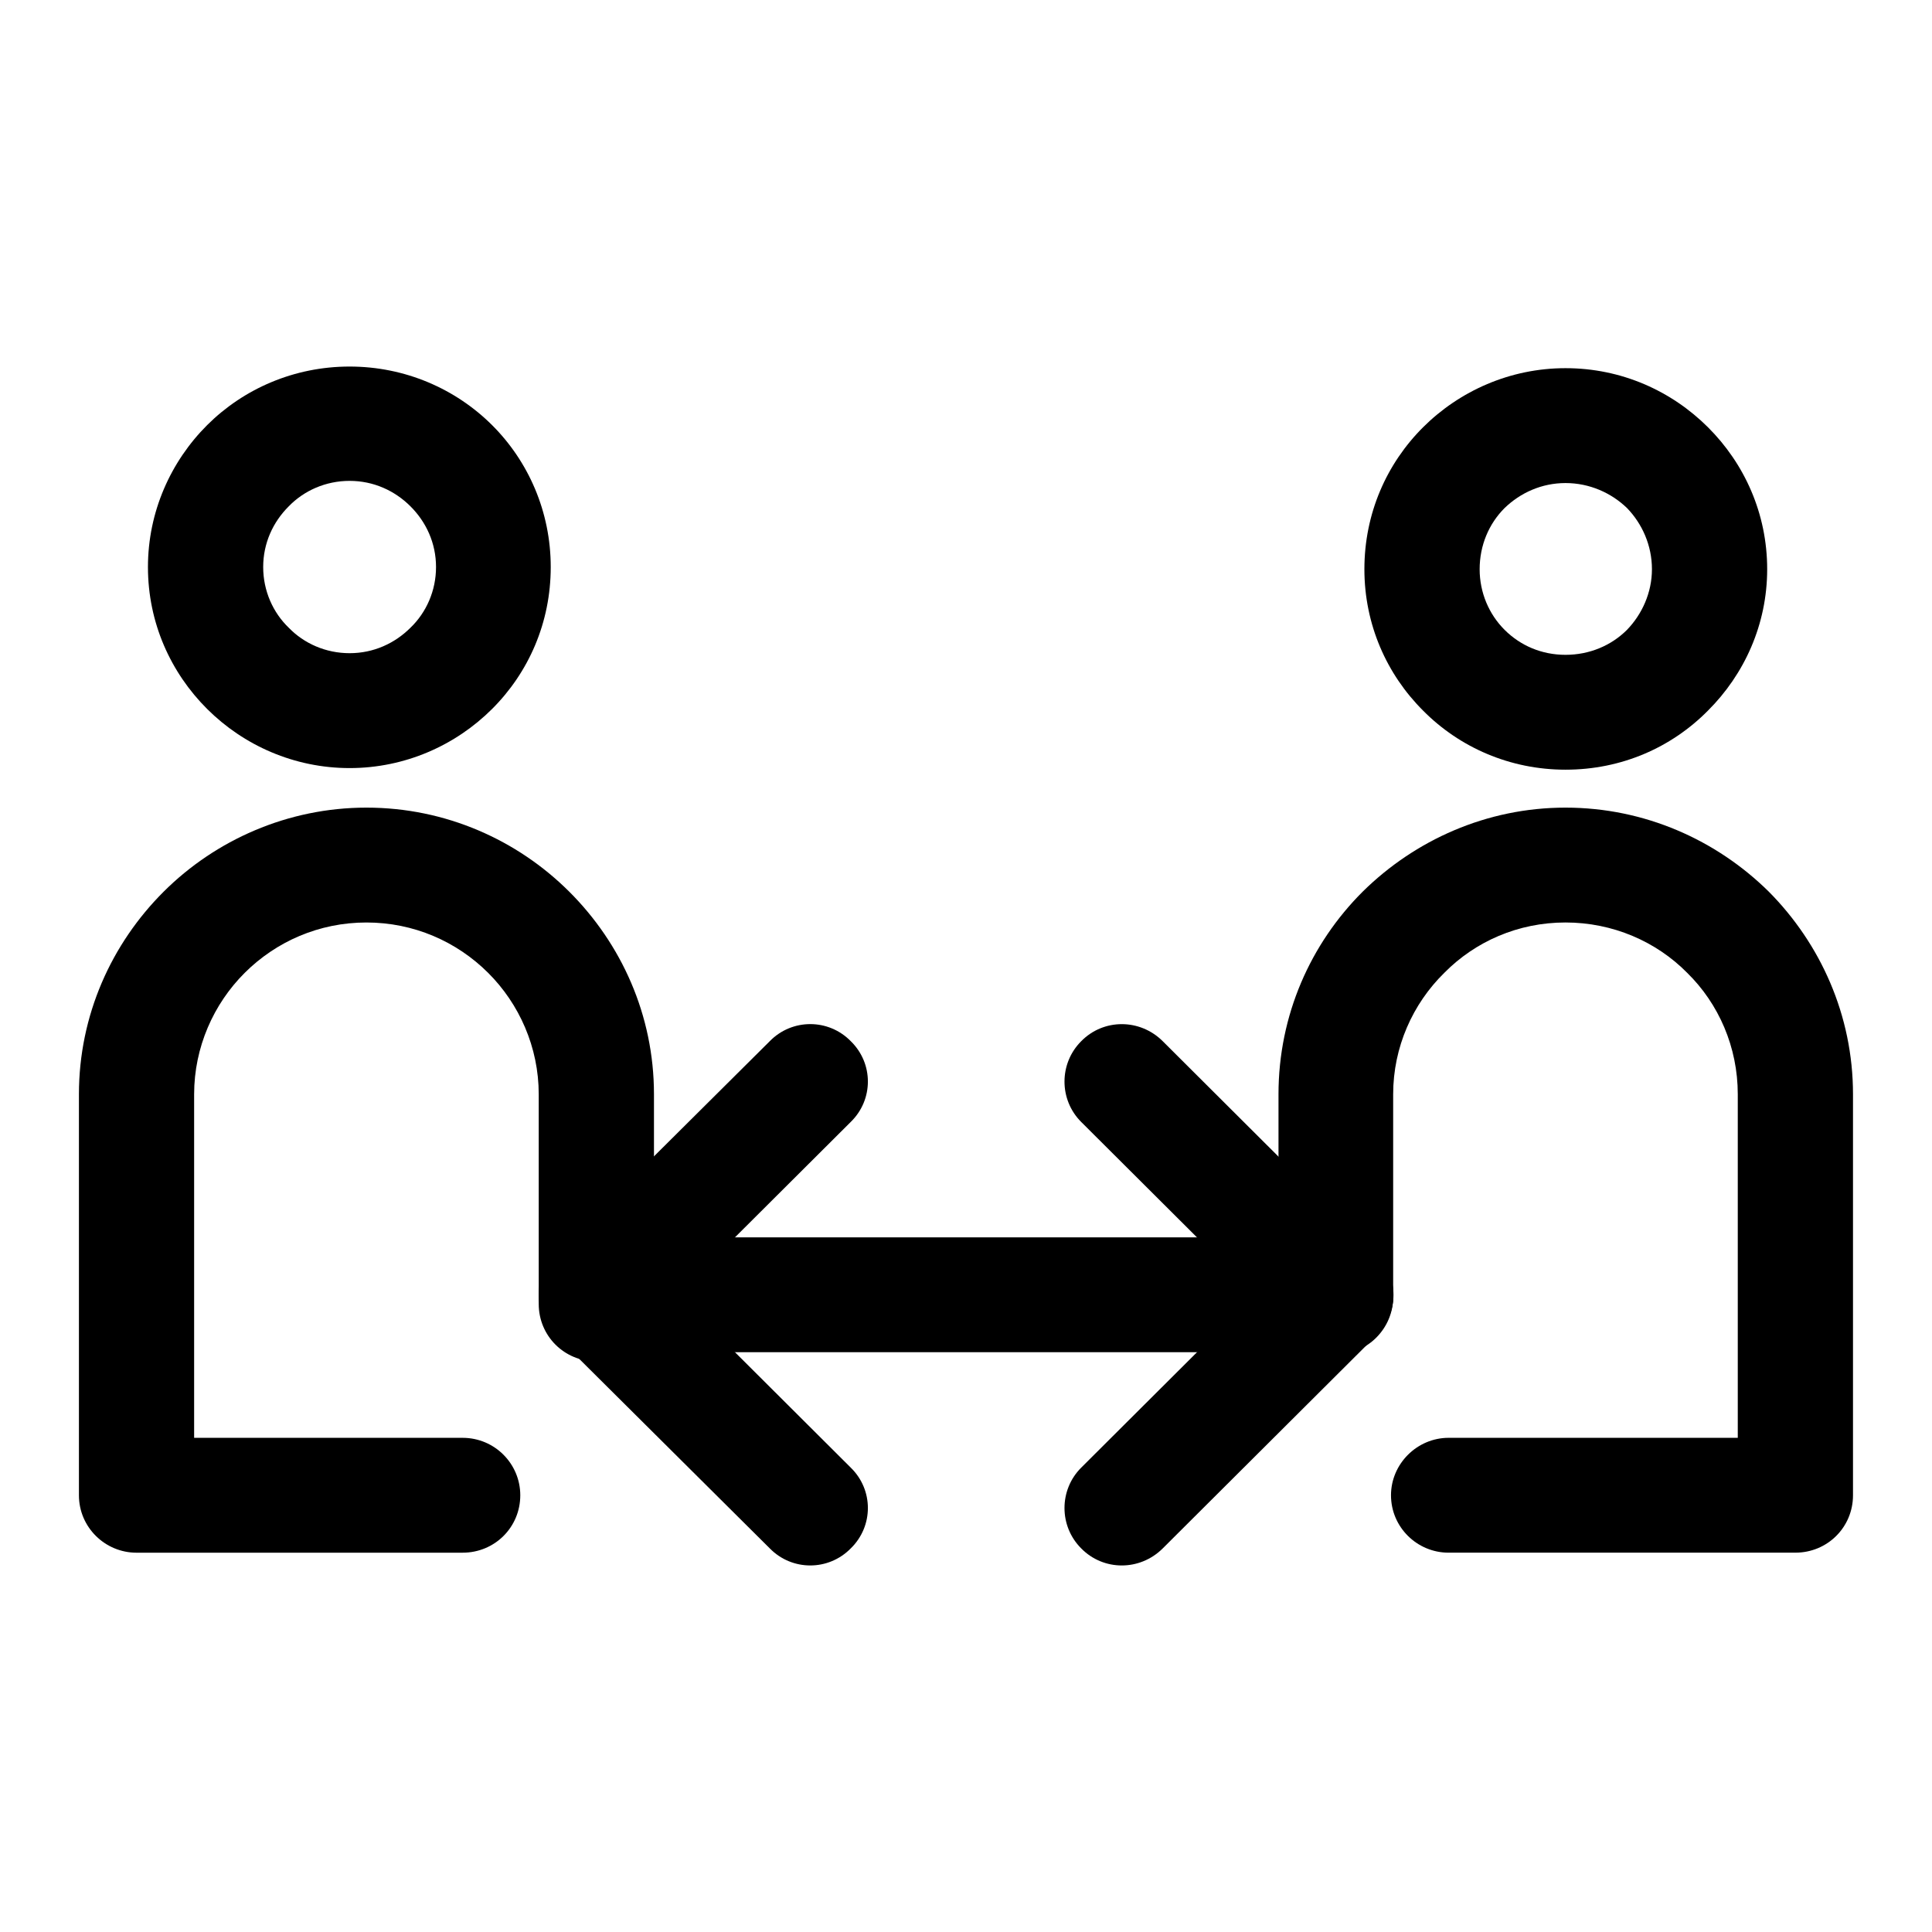
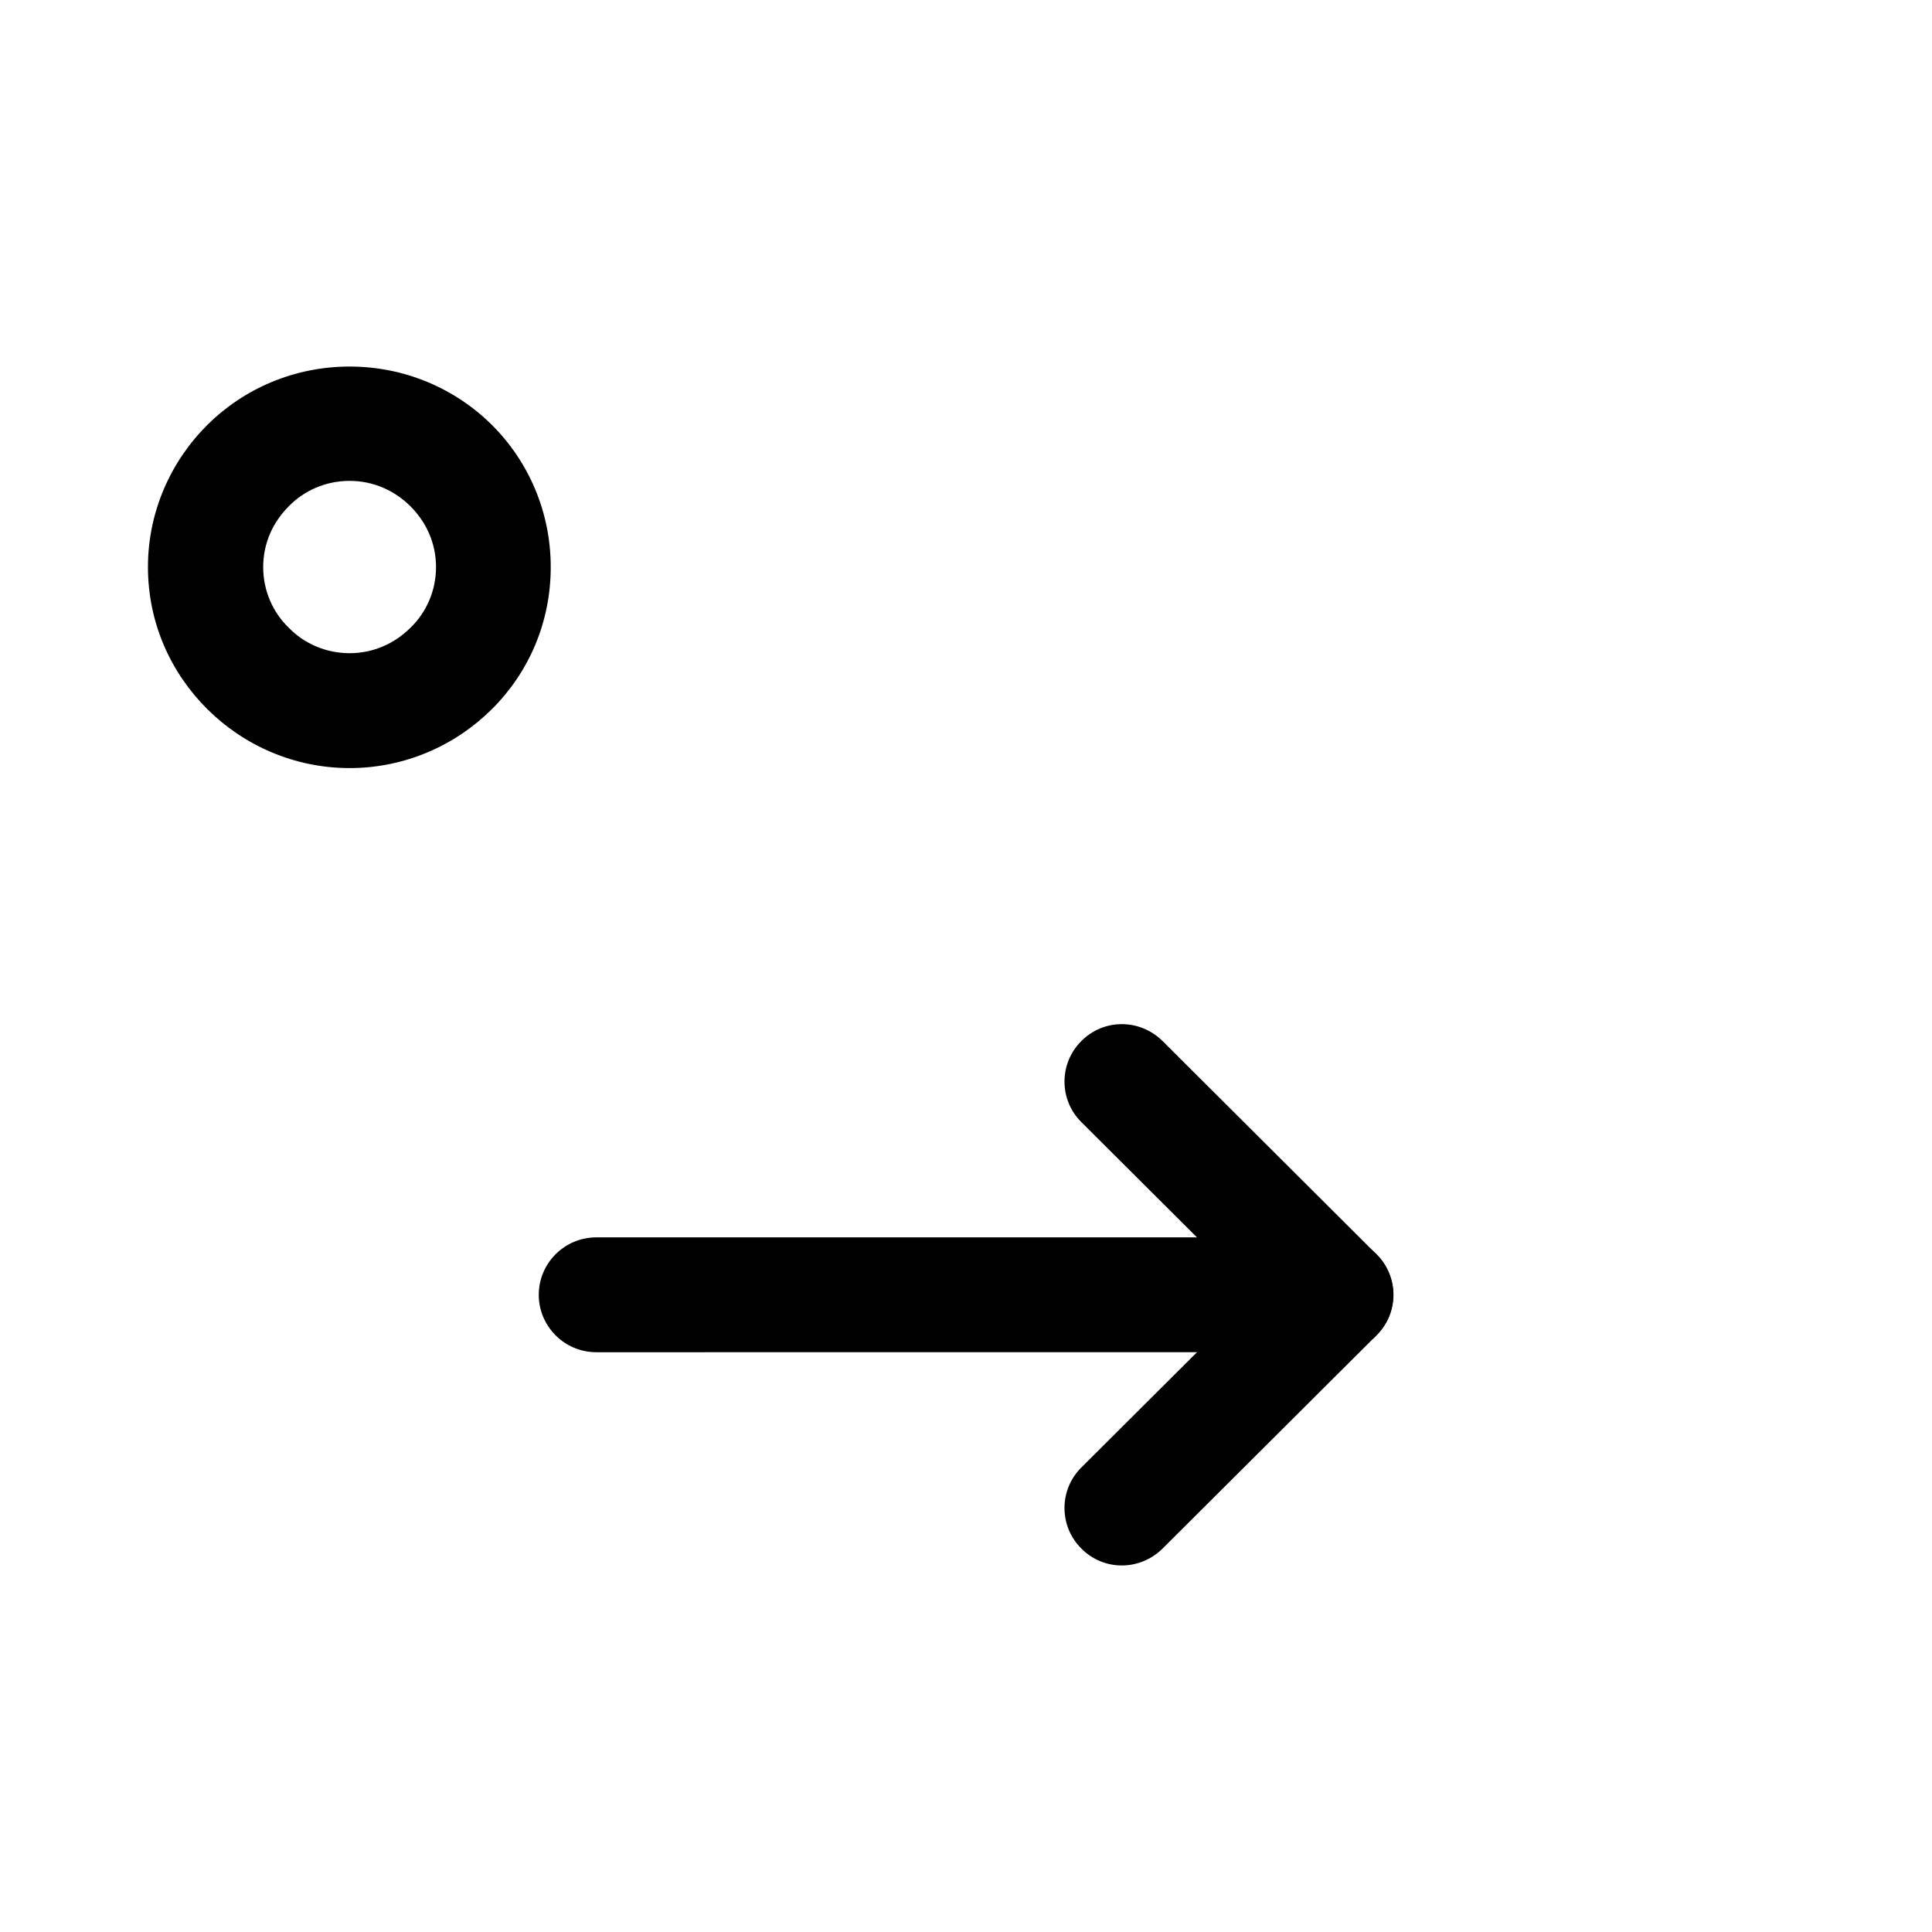
<svg xmlns="http://www.w3.org/2000/svg" fill="#000000" width="800px" height="800px" version="1.1" viewBox="144 144 512 512">
  <g>
-     <path d="m266.61 525.04c8.5 0 15.27 6.891 15.27 15.219 0 8.473-6.769 15.219-15.27 15.219l-86.422 0.004c-8.352 0-15.27-6.75-15.27-15.219v-106.27c0-20.965 8.641-39.922 22.469-53.707 13.684-13.645 32.844-22.258 53.727-22.258 21.027 0 40.043 8.613 53.727 22.258 13.828 13.785 22.469 32.742 22.469 53.707v55.574c0 8.473-6.914 15.219-15.27 15.219-8.5 0-15.27-6.75-15.27-15.219v-55.574c0-12.496-5.184-23.98-13.395-32.168-8.352-8.328-19.734-13.355-32.266-13.355s-23.91 5.027-32.266 13.355c-8.211 8.188-13.395 19.672-13.395 32.168v91.043z" />
-     <path d="m513.21 487.7c0 8.328-6.769 15.219-15.125 15.219-8.5 0-15.27-6.891-15.27-15.219v-53.707c0-20.965 8.5-39.922 22.324-53.707 13.828-13.645 32.844-22.258 53.727-22.258 21.027 0 40.043 8.613 53.871 22.258 13.684 13.785 22.328 32.742 22.328 53.707v106.26c0 8.473-6.769 15.219-15.27 15.219l-91.895 0.004c-8.352 0-15.27-6.75-15.27-15.219 0-8.328 6.914-15.219 15.27-15.219h76.629v-91.047c0-12.496-5.043-23.98-13.395-32.168-8.211-8.328-19.734-13.355-32.266-13.355s-23.91 5.027-32.121 13.355c-8.352 8.188-13.543 19.672-13.543 32.168v53.707z" />
    <path d="m498.09 471.91c8.352 0 15.125 6.891 15.125 15.219s-6.769 15.219-15.125 15.219l-196.04 0.004c-8.5 0-15.27-6.891-15.27-15.219s6.769-15.219 15.27-15.219z" />
-     <path d="m369.46 532.94c6.051 5.891 6.051 15.508 0 21.398-5.906 6.031-15.559 6.031-21.461 0l-56.754-56.438c-5.906-5.891-5.906-15.652 0-21.539l56.754-56.438c5.906-6.031 15.559-6.031 21.461 0 6.051 5.891 6.051 15.508 0 21.398l-45.953 45.805z" />
    <path d="m452.14 554.34c-6.051 6.031-15.699 6.031-21.609 0-5.906-5.891-5.906-15.508 0-21.398l45.949-45.805-45.949-45.805c-5.906-5.891-5.906-15.508 0-21.398 5.906-6.031 15.559-6.031 21.609 0l56.609 56.438c6.051 5.891 6.051 15.652 0 21.539z" />
    <path d="m236.65 241.14c14.691 0 28.086 5.891 37.742 15.508 9.652 9.617 15.559 22.973 15.559 37.625 0 14.793-5.906 28-15.559 37.625-9.652 9.621-23.051 15.652-37.742 15.652s-28.086-6.031-37.742-15.652c-9.652-9.621-15.699-22.832-15.699-37.625 0-14.645 6.051-28 15.699-37.625 9.656-9.621 23.051-15.508 37.742-15.508zm16.133 37.047c-4.176-4.168-9.793-6.75-16.133-6.75s-12.102 2.586-16.133 6.75c-4.176 4.16-6.769 9.766-6.769 16.082 0 6.316 2.594 12.062 6.769 16.082 4.031 4.168 9.793 6.75 16.133 6.75s11.957-2.586 16.133-6.75c4.176-4.019 6.769-9.766 6.769-16.082 0-6.316-2.594-11.914-6.769-16.082z" />
-     <path d="m558.88 241.57c14.836 0 28.086 6.031 37.742 15.652 9.652 9.621 15.699 22.832 15.699 37.625 0 14.645-6.051 27.859-15.699 37.477-9.652 9.766-22.902 15.652-37.742 15.652-14.691 0-28.086-5.891-37.742-15.652-9.652-9.621-15.559-22.832-15.559-37.477 0-14.793 5.906-28 15.559-37.625 9.656-9.621 23.051-15.652 37.742-15.652zm16.277 37.051c-4.176-4.019-9.941-6.606-16.277-6.606-6.34 0-11.957 2.586-16.133 6.606-4.176 4.16-6.625 9.91-6.625 16.227 0 6.176 2.449 11.922 6.625 16.082 4.176 4.16 9.793 6.606 16.133 6.606s12.102-2.445 16.277-6.606c4.031-4.168 6.625-9.91 6.625-16.082 0-6.316-2.59-12.066-6.625-16.227z" />
  </g>
</svg>